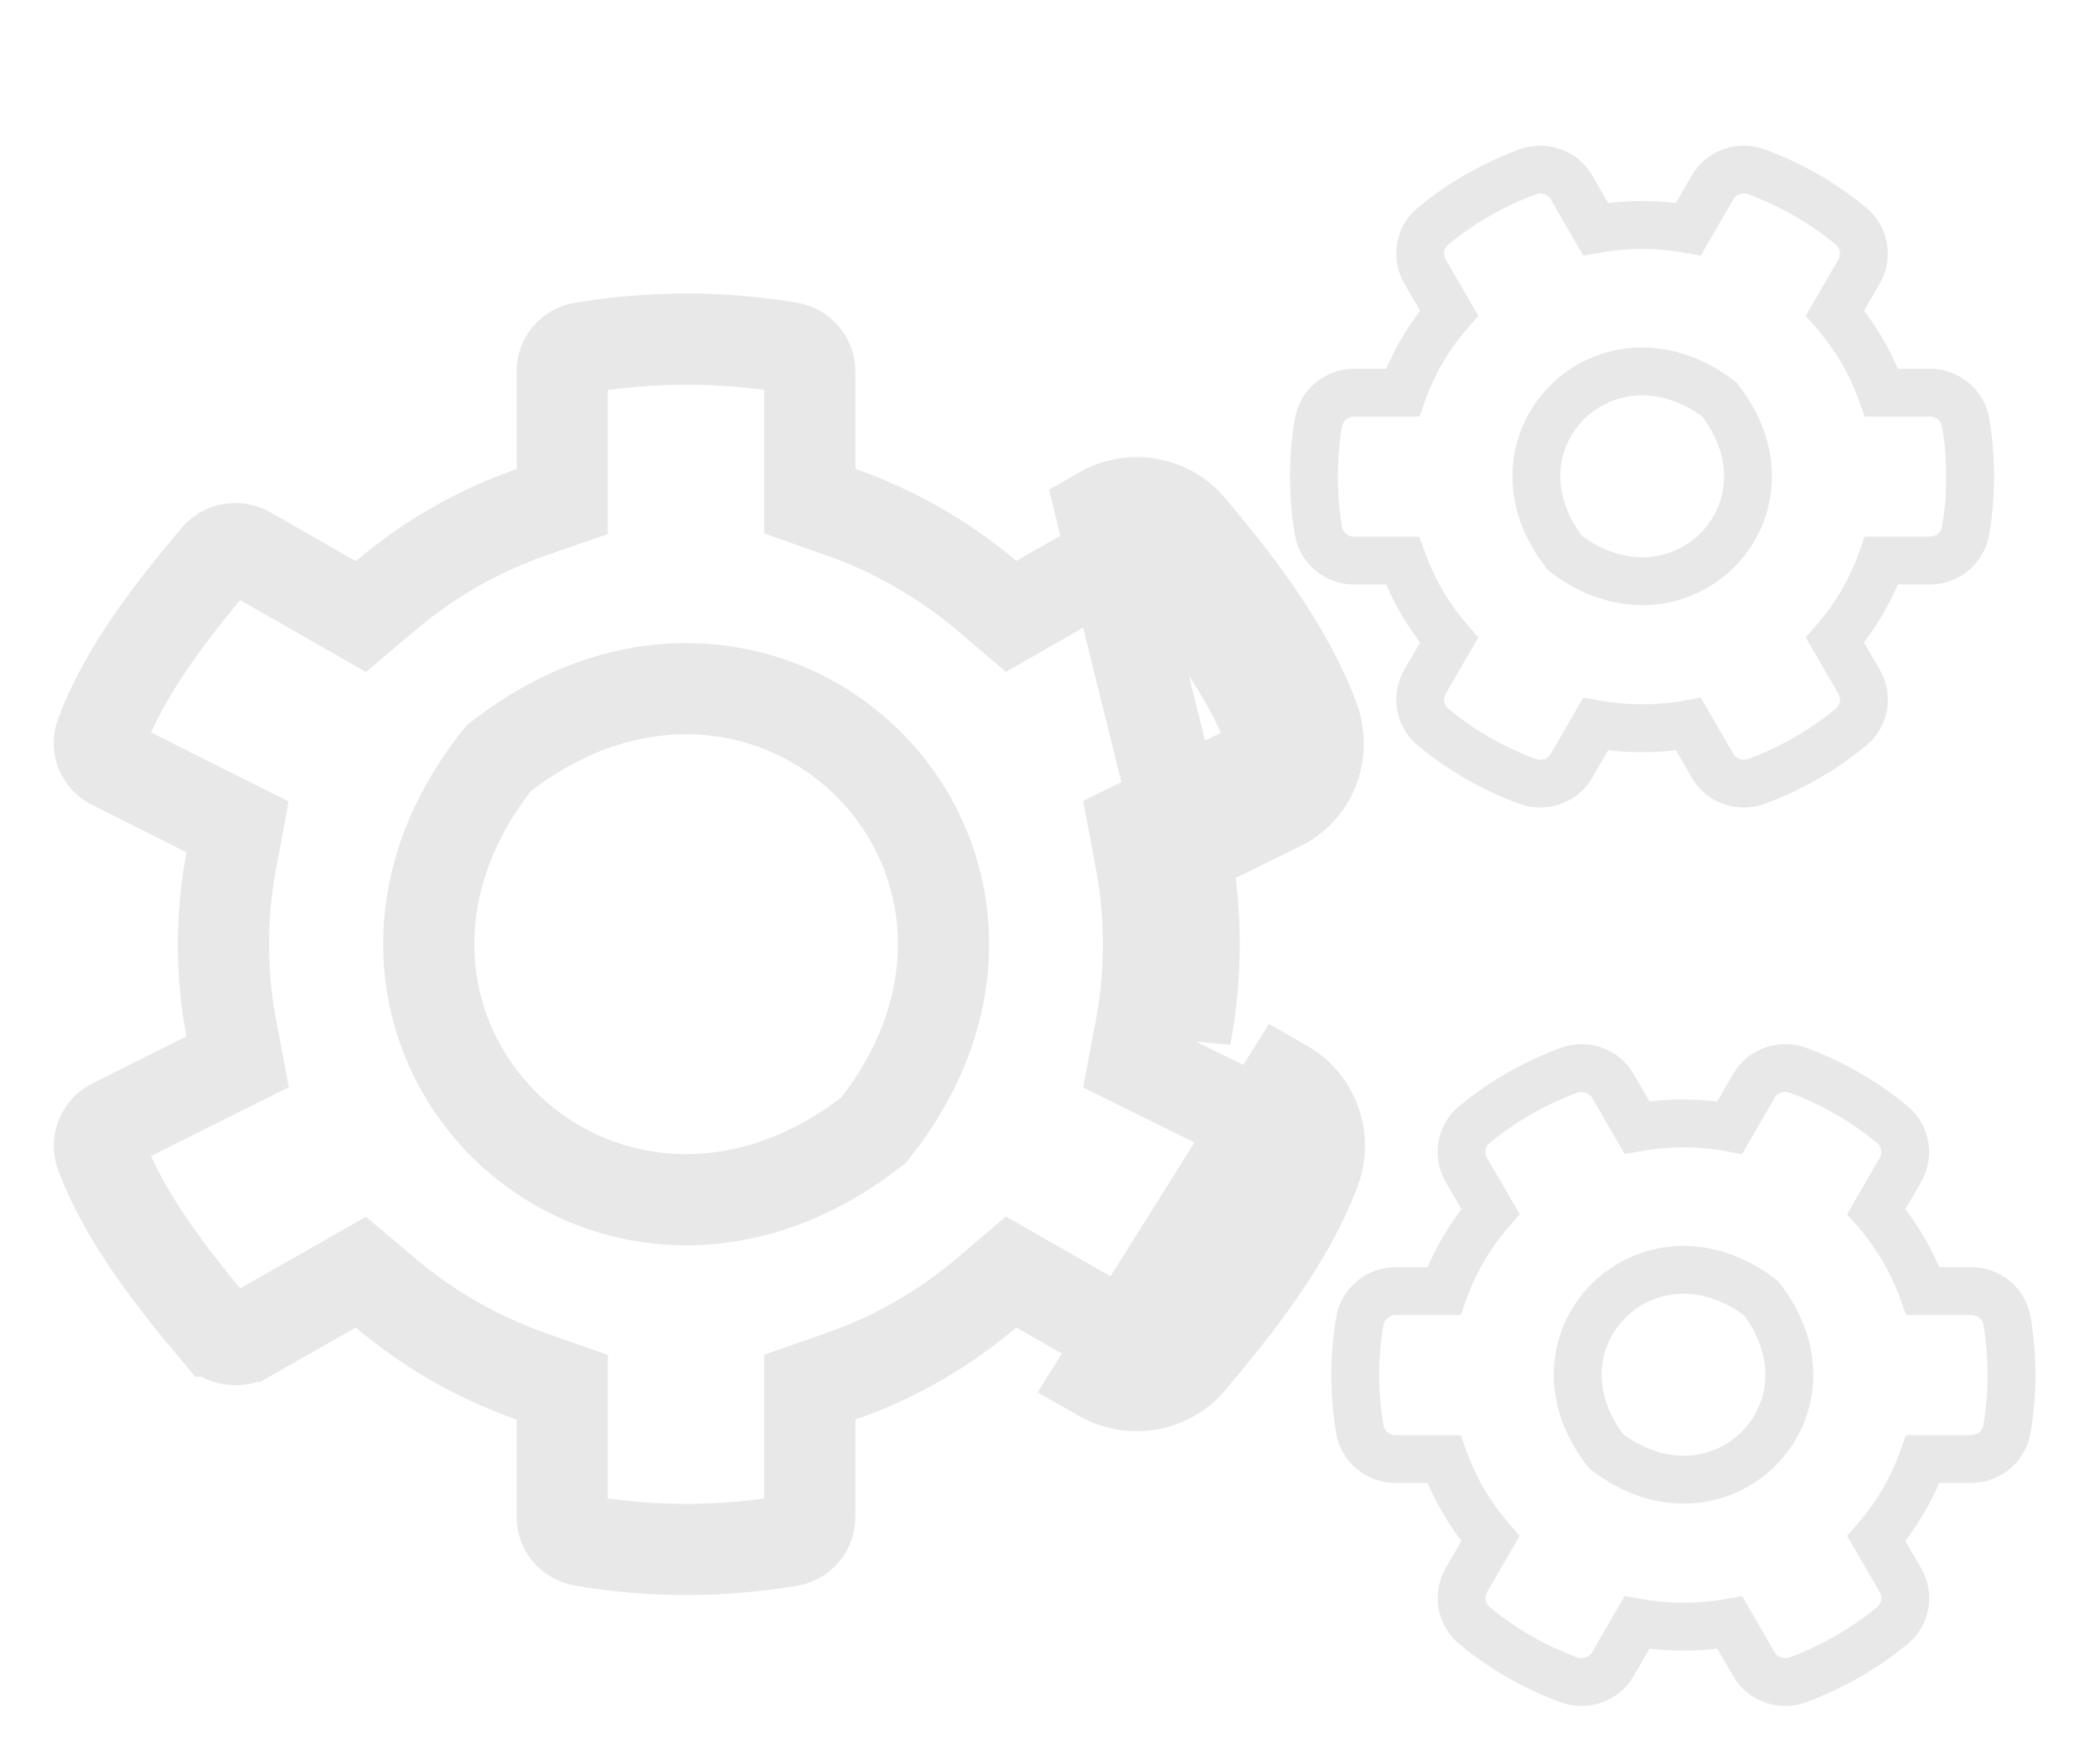
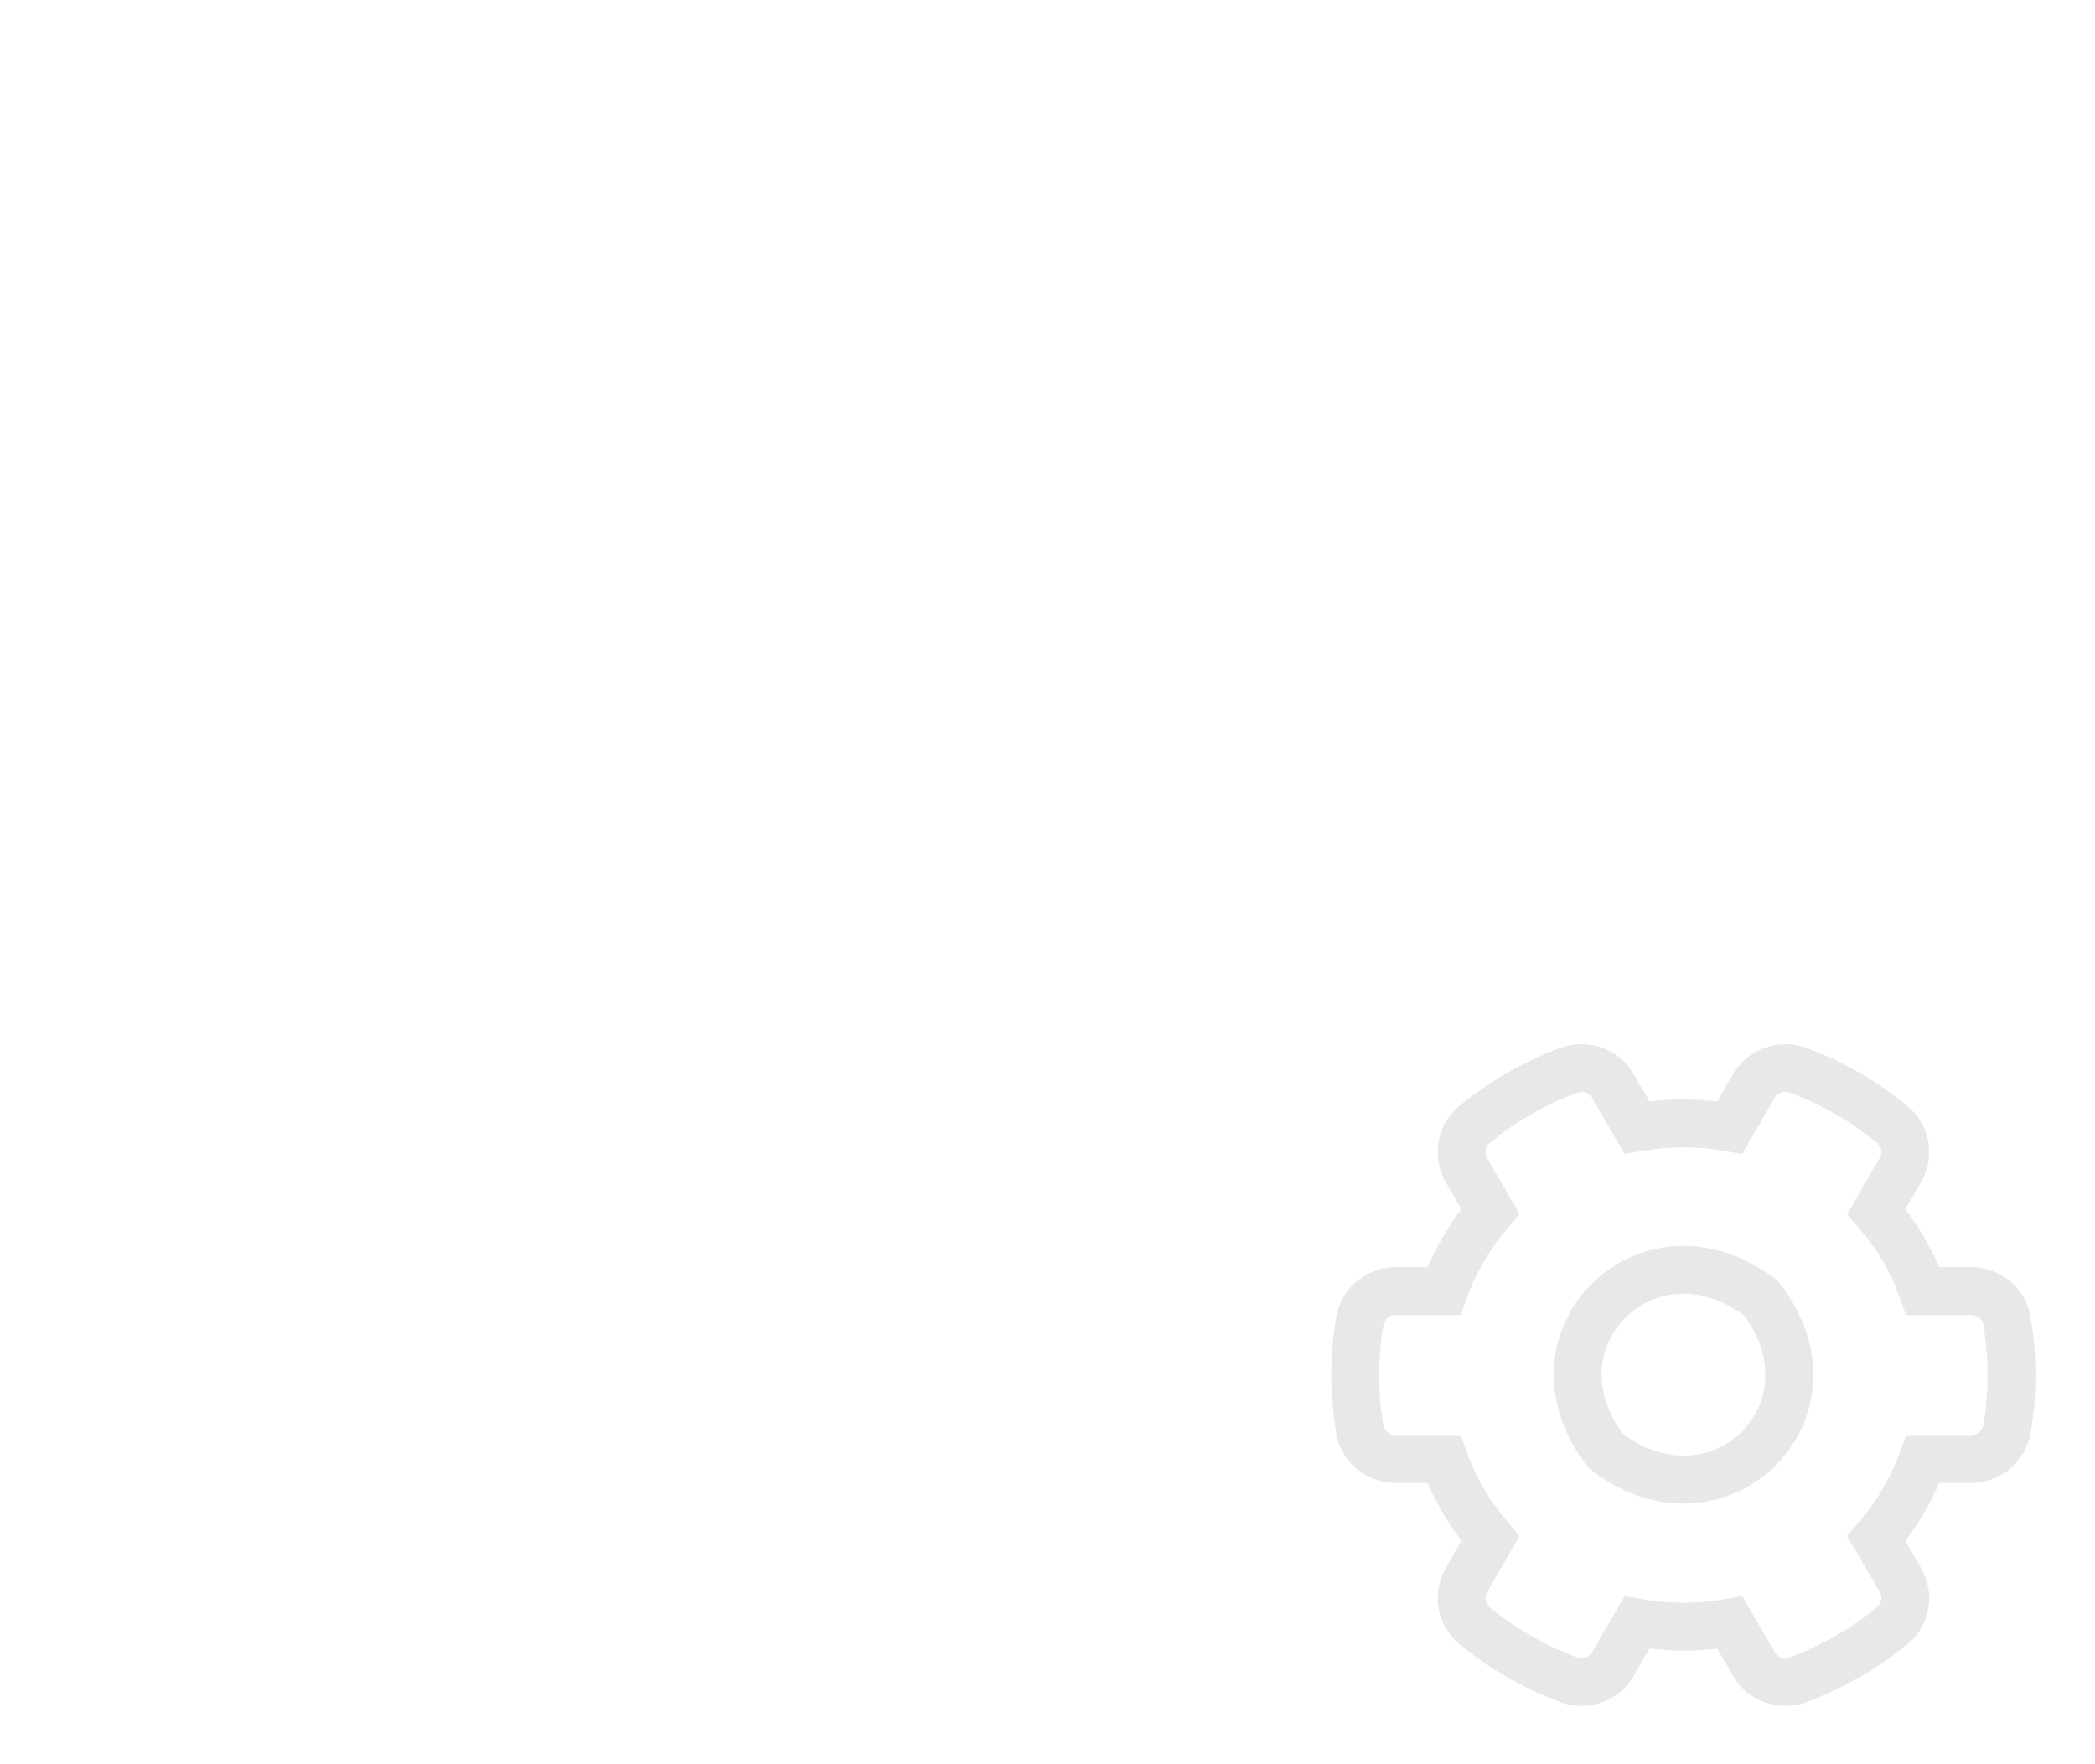
<svg xmlns="http://www.w3.org/2000/svg" width="19" height="16" viewBox="0 0 19 16" fill="none">
-   <path d="M11.927 10.608L11.539 10.465C11.331 11.027 10.912 11.562 10.479 12.075L10.478 12.076C10.413 12.154 10.294 12.178 10.195 12.122C10.194 12.122 10.194 12.122 10.194 12.122L9.422 11.68L9.17 11.536L8.949 11.724C8.561 12.053 8.112 12.314 7.622 12.483L7.344 12.58V12.874V13.759C7.344 13.864 7.268 13.955 7.164 13.973C6.555 14.076 5.916 14.081 5.287 13.973C5.173 13.954 5.099 13.86 5.099 13.759V12.874V12.581L4.823 12.484C4.33 12.311 3.88 12.052 3.494 11.724L3.273 11.537L3.022 11.68L2.249 12.12L2.247 12.12C2.152 12.175 2.03 12.152 1.965 12.073L1.964 12.073C1.534 11.563 1.123 11.026 0.914 10.465C0.88 10.371 0.915 10.262 1.005 10.205L1.875 9.769L2.155 9.63L2.097 9.323C2.003 8.823 2.003 8.308 2.097 7.805L2.154 7.499L1.876 7.36L1.003 6.92C0.913 6.865 0.879 6.757 0.913 6.667L0.914 6.664C1.123 6.1 1.534 5.563 1.964 5.053L1.965 5.052C2.03 4.975 2.149 4.95 2.248 5.006C2.248 5.006 2.248 5.006 2.248 5.006L3.021 5.448L3.273 5.592L3.494 5.405C3.881 5.076 4.331 4.815 4.821 4.645L5.099 4.549V4.254V3.367C5.099 3.263 5.174 3.173 5.276 3.155C5.885 3.052 6.526 3.047 7.156 3.152C7.27 3.172 7.344 3.266 7.344 3.367V4.252V4.545L7.62 4.642C8.112 4.815 8.562 5.074 8.949 5.402L9.17 5.59L9.422 5.446L10.195 5.003L10.196 5.003C10.291 4.948 10.412 4.971 10.478 5.05L10.479 5.05C10.908 5.56 11.316 6.097 11.526 6.661C11.566 6.769 11.526 6.871 11.449 6.921L10.569 7.356L10.288 7.495L10.346 7.803C10.44 8.306 10.44 8.82 10.346 9.323L10.288 9.631L10.569 9.77L11.451 10.206C11.537 10.259 11.575 10.367 11.539 10.466L11.927 10.608ZM11.927 10.608C12.033 10.319 11.916 9.995 11.648 9.842L9.99 12.482C10.258 12.634 10.598 12.576 10.795 12.342C11.225 11.831 11.69 11.246 11.927 10.608ZM10.752 7.726L11.648 7.284C11.916 7.128 12.02 6.804 11.914 6.517C11.677 5.88 11.225 5.295 10.795 4.784C10.598 4.549 10.255 4.491 9.99 4.644L10.752 7.726ZM10.752 7.726C10.856 8.28 10.856 8.846 10.752 9.399V7.726ZM7.878 10.284L7.921 10.251L7.954 10.209C8.867 9.031 8.664 7.71 7.871 6.924C7.079 6.139 5.753 5.939 4.568 6.842L4.525 6.874L4.491 6.917C3.578 8.095 3.781 9.416 4.574 10.202C5.366 10.987 6.693 11.187 7.878 10.284Z" stroke="#E8E8E8" stroke-width="0.827" />
  <path fill-rule="evenodd" clip-rule="evenodd" d="M14.846 14.715L14.628 15.092C14.548 15.231 14.378 15.289 14.227 15.234C13.913 15.118 13.626 14.952 13.374 14.744C13.251 14.644 13.22 14.467 13.299 14.33L13.517 13.954C13.334 13.743 13.19 13.498 13.095 13.232H12.656C12.497 13.232 12.358 13.119 12.332 12.96C12.279 12.644 12.276 12.312 12.332 11.983C12.358 11.825 12.497 11.709 12.656 11.709H13.095C13.19 11.443 13.334 11.198 13.517 10.987L13.299 10.611C13.22 10.474 13.249 10.297 13.374 10.197C13.626 9.989 13.916 9.823 14.227 9.707C14.378 9.652 14.548 9.71 14.628 9.849L14.846 10.226C15.125 10.176 15.409 10.176 15.688 10.226L15.906 9.849C15.986 9.71 16.156 9.652 16.307 9.707C16.621 9.823 16.908 9.989 17.16 10.197C17.283 10.297 17.315 10.474 17.235 10.611L17.017 10.987C17.2 11.198 17.344 11.443 17.439 11.709H17.878C18.037 11.709 18.176 11.822 18.202 11.98C18.255 12.297 18.258 12.629 18.202 12.958C18.176 13.116 18.037 13.232 17.878 13.232H17.439C17.344 13.498 17.2 13.743 17.017 13.954L17.235 14.33C17.315 14.467 17.285 14.644 17.16 14.744C16.908 14.952 16.618 15.118 16.307 15.234C16.156 15.289 15.986 15.231 15.906 15.092L15.688 14.715C15.412 14.765 15.125 14.765 14.846 14.715ZM14.567 13.163C15.59 13.943 16.756 12.787 15.97 11.772C14.947 10.993 13.78 12.149 14.567 13.163Z" stroke="#E8E8E8" stroke-width="0.434" />
-   <path fill-rule="evenodd" clip-rule="evenodd" d="M14.471 6.567L14.253 6.944C14.173 7.083 14.003 7.141 13.852 7.086C13.538 6.97 13.251 6.804 12.999 6.596C12.876 6.496 12.845 6.319 12.924 6.182L13.142 5.806C12.959 5.595 12.815 5.35 12.72 5.084H12.281C12.122 5.084 11.983 4.971 11.957 4.813C11.904 4.496 11.901 4.165 11.957 3.835C11.983 3.677 12.122 3.561 12.281 3.561H12.72C12.815 3.295 12.959 3.05 13.142 2.839L12.924 2.463C12.845 2.326 12.874 2.149 12.999 2.049C13.251 1.841 13.541 1.675 13.852 1.559C14.003 1.504 14.173 1.562 14.253 1.701L14.471 2.078C14.75 2.028 15.034 2.028 15.313 2.078L15.531 1.701C15.611 1.562 15.781 1.504 15.932 1.559C16.246 1.675 16.533 1.841 16.785 2.049C16.908 2.149 16.94 2.326 16.86 2.463L16.642 2.839C16.825 3.05 16.969 3.295 17.064 3.561H17.503C17.662 3.561 17.801 3.675 17.827 3.833C17.88 4.149 17.883 4.481 17.827 4.81C17.801 4.968 17.662 5.084 17.503 5.084H17.064C16.969 5.35 16.825 5.595 16.642 5.806L16.86 6.182C16.94 6.319 16.91 6.496 16.785 6.596C16.533 6.804 16.243 6.97 15.932 7.086C15.781 7.141 15.611 7.083 15.531 6.944L15.313 6.567C15.037 6.617 14.75 6.617 14.471 6.567ZM14.192 5.015C15.215 5.795 16.381 4.639 15.595 3.624C14.572 2.845 13.405 4.001 14.192 5.015Z" stroke="#E8E8E8" stroke-width="0.434" />
</svg>